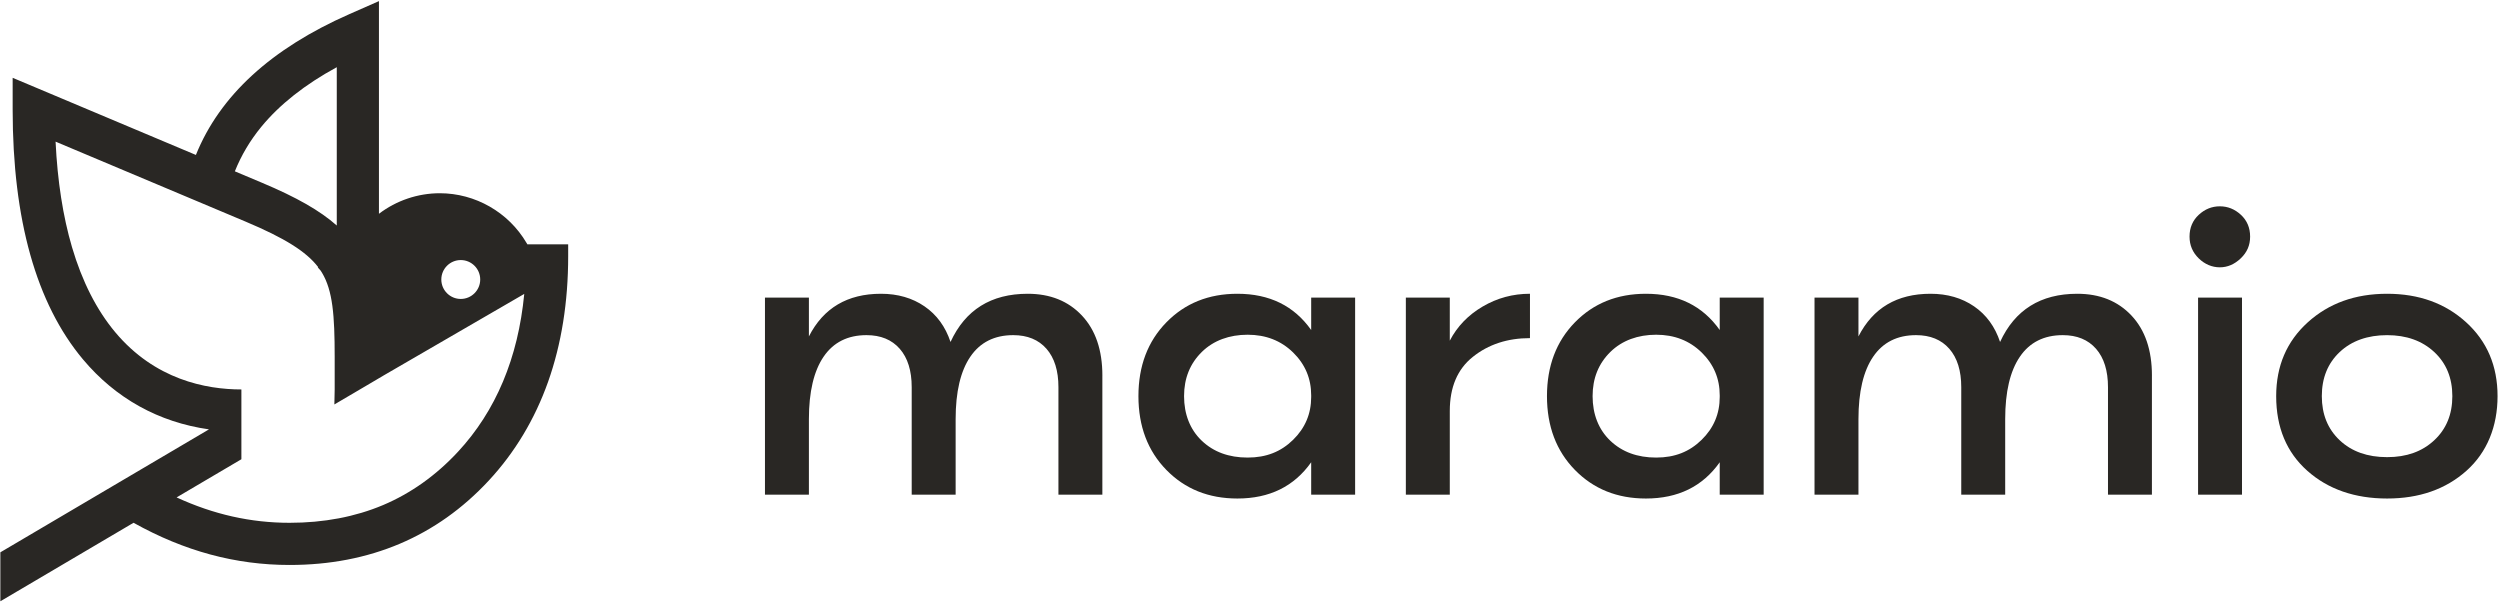
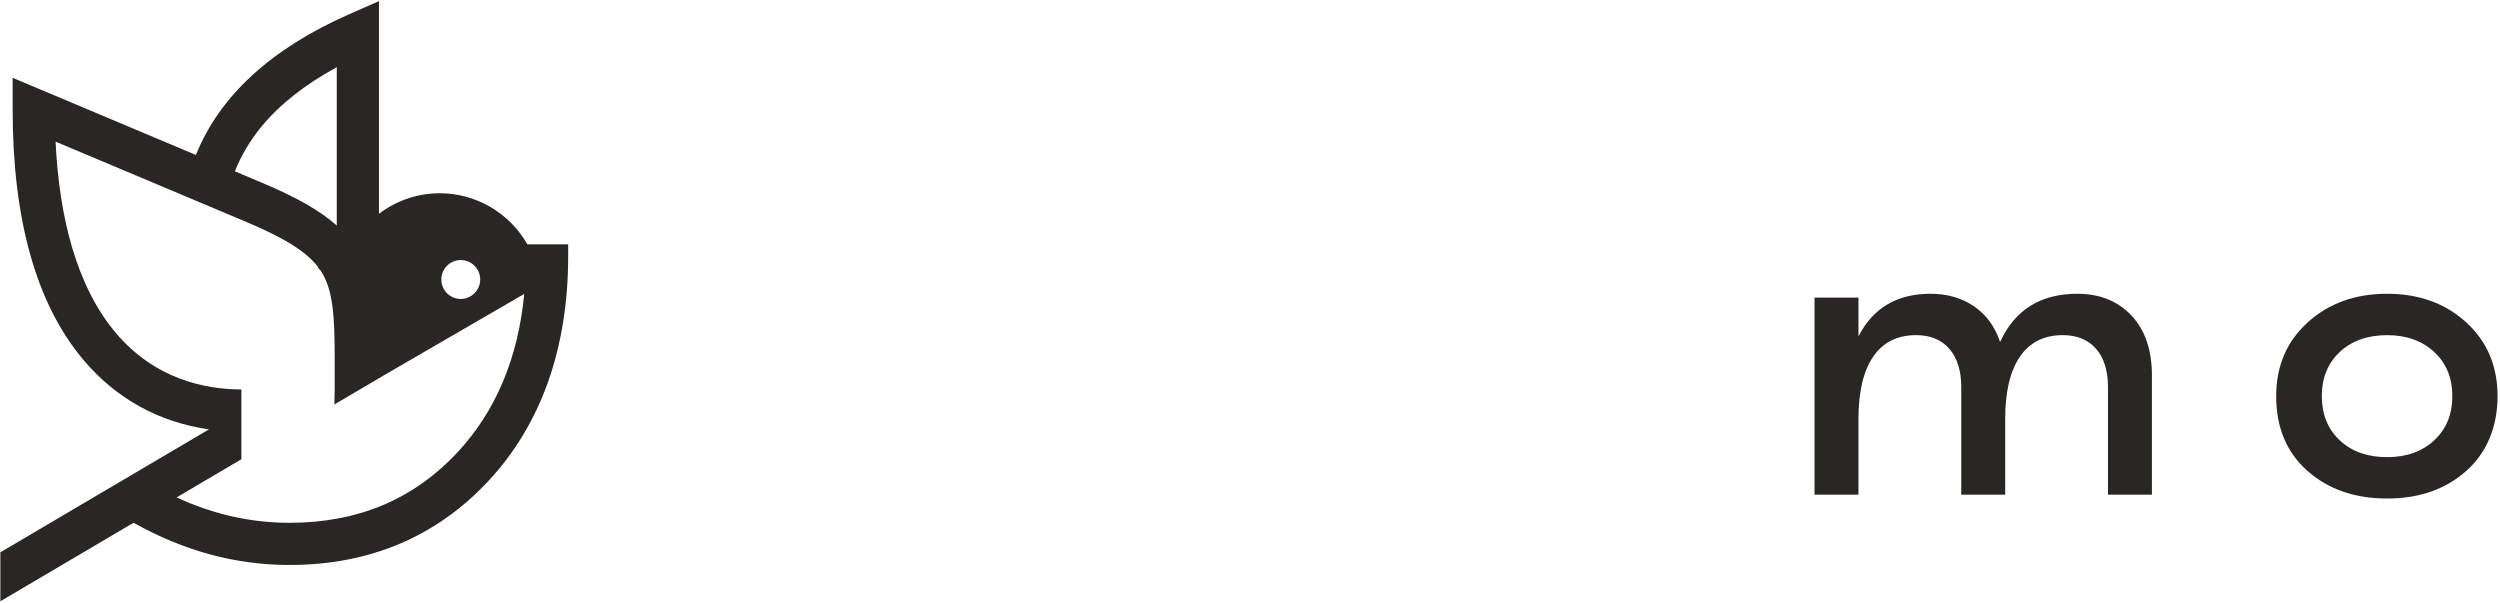
<svg xmlns="http://www.w3.org/2000/svg" width="755" height="182" viewBox="0 0 755 182" fill="none">
-   <path d="M332.913 113.45V149.391H319.647V116.929C319.647 111.951 318.443 108.084 316.041 105.336C313.633 102.588 310.287 101.213 305.992 101.213C300.325 101.213 296.007 103.381 293.046 107.718C290.082 112.055 288.602 118.347 288.602 126.59V149.391H275.333V116.929C275.333 111.951 274.129 108.084 271.727 105.336C269.322 102.588 265.973 101.213 261.678 101.213C256.011 101.213 251.694 103.381 248.732 107.718C245.771 112.055 244.288 118.347 244.288 126.59V149.391H231.019V89.876H244.288V101.598C248.667 93.012 255.924 88.717 266.06 88.717C271.125 88.717 275.504 89.986 279.2 92.517C282.893 95.051 285.514 98.637 287.058 103.275C291.522 93.571 299.295 88.717 310.374 88.717C317.157 88.717 322.611 90.908 326.734 95.287C330.857 99.669 332.919 105.721 332.919 113.45H332.913Z" fill="#292724" />
-   <path d="M395.978 89.879H409.247V149.394H395.978V139.604C390.825 146.905 383.394 150.553 373.691 150.553C365.015 150.553 357.865 147.675 352.243 141.921C346.618 136.167 343.806 128.739 343.806 119.635C343.806 110.531 346.618 103.103 352.243 97.349C357.868 91.594 365.018 88.717 373.691 88.717C383.394 88.717 390.822 92.368 395.978 99.666V89.876V89.879ZM395.978 119.894V119.379C395.978 114.314 394.152 109.999 390.502 106.433C386.851 102.87 382.278 101.089 376.782 101.089C371.287 101.089 366.519 102.808 362.998 106.242C359.393 109.763 357.587 114.229 357.587 119.638C357.587 125.046 359.367 129.706 362.933 133.098C366.497 136.493 371.115 138.186 376.782 138.186C382.449 138.186 386.851 136.406 390.502 132.84C394.152 129.276 395.978 124.962 395.978 119.894Z" fill="#292724" />
-   <path d="M519.356 89.879H532.626V149.394H519.356V139.604C514.204 146.905 506.773 150.553 497.07 150.553C488.394 150.553 481.244 147.675 475.622 141.921C469.997 136.167 467.185 128.739 467.185 119.635C467.185 110.531 469.997 103.103 475.622 97.349C481.247 91.594 488.396 88.717 497.07 88.717C506.773 88.717 514.201 92.368 519.356 99.666V89.876V89.879ZM519.356 119.894V119.379C519.356 114.314 517.531 109.999 513.881 106.433C510.23 102.87 505.657 101.089 500.161 101.089C494.666 101.089 489.898 102.808 486.377 106.242C482.771 109.763 480.966 114.229 480.966 119.638C480.966 125.046 482.746 129.706 486.312 133.098C489.876 136.493 494.494 138.186 500.161 138.186C505.828 138.186 510.23 136.406 513.881 132.84C517.531 129.276 519.356 124.962 519.356 119.894Z" fill="#292724" />
-   <path d="M462.051 88.717V102.113C455.268 102.113 449.51 104.003 444.791 107.78C440.153 111.473 437.836 116.927 437.836 124.141V149.388H424.566V89.873H437.836V102.884C440.069 98.589 443.374 95.155 447.755 92.579C452.137 90.002 456.902 88.714 462.054 88.714L462.051 88.717Z" fill="#292724" />
  <path d="M649.879 113.45V149.391H636.612V116.929C636.612 111.951 635.409 108.084 633.007 105.336C630.599 102.588 627.252 101.213 622.958 101.213C617.29 101.213 612.973 103.381 610.012 107.718C607.047 112.055 605.568 118.347 605.568 126.59V149.391H592.299V116.929C592.299 111.951 591.095 108.084 588.693 105.336C586.288 102.588 582.939 101.213 578.644 101.213C572.977 101.213 568.66 103.381 565.698 107.718C562.736 112.055 561.254 118.347 561.254 126.59V149.391H547.985V89.876H561.254V101.598C565.633 93.012 572.89 88.717 583.026 88.717C588.091 88.717 592.47 89.986 596.166 92.517C599.859 95.051 602.48 98.637 604.024 103.275C608.487 93.571 616.261 88.717 627.34 88.717C634.123 88.717 639.577 90.908 643.7 95.287C647.823 99.669 649.885 105.721 649.885 113.45H649.879Z" fill="#292724" />
-   <path d="M661.241 71.454C661.241 68.793 662.164 66.605 664.012 64.884C665.857 63.169 667.983 62.308 670.387 62.308C672.792 62.308 674.916 63.169 676.766 64.884C678.611 66.603 679.537 68.793 679.537 71.454C679.537 74.115 678.589 76.221 676.702 78.024C674.812 79.827 672.708 80.73 670.387 80.73C668.067 80.73 665.857 79.827 664.012 78.024C662.164 76.221 661.241 74.03 661.241 71.454ZM663.818 149.391V89.876H677.084V149.391H663.818Z" fill="#292724" />
  <path d="M687.406 119.635C687.406 110.534 690.582 103.103 696.938 97.349C703.294 91.594 711.279 88.717 720.9 88.717C730.522 88.717 738.484 91.594 744.795 97.349C751.109 103.103 754.262 110.534 754.262 119.635C754.262 128.736 751.126 136.597 744.86 142.18C738.591 147.763 730.603 150.553 720.9 150.553C711.197 150.553 703.08 147.763 696.811 142.18C690.542 136.6 687.406 129.085 687.406 119.635ZM735.134 132.969C738.782 129.577 740.607 125.133 740.607 119.635C740.607 114.136 738.782 109.695 735.134 106.304C731.484 102.912 726.739 101.216 720.9 101.216C715.062 101.216 710.207 102.912 706.602 106.304C702.996 109.698 701.19 114.142 701.19 119.635C701.19 125.128 702.993 129.577 706.602 132.969C710.207 136.361 714.974 138.057 720.9 138.057C726.826 138.057 731.484 136.361 735.134 132.969Z" fill="#292724" />
  <path d="M159.269 73.798L159.007 73.355C153.57 64.103 143.534 58.357 132.819 58.357C126.193 58.357 119.703 60.558 114.441 64.564V0.337L105.507 4.271C81.875 14.673 66.353 28.939 59.163 46.794L3.821 23.499V33.089C3.821 66.322 10.96 91.698 25.042 108.513C34.935 120.325 47.962 127.525 63.108 129.669L36.776 145.188L27.831 150.458L0.109 166.801V181.585L40.329 157.877C55.691 166.447 71.145 170.621 87.453 170.621C111.668 170.621 131.909 162.046 147.609 145.134C155.481 136.656 161.51 126.613 165.528 115.29C169.55 103.947 171.589 91.199 171.589 77.397V73.795H159.269V73.798ZM139.15 78.536C142.39 78.536 145.025 81.171 145.025 84.408C145.025 87.645 142.39 90.281 139.15 90.281C135.91 90.281 133.278 87.645 133.278 84.408C133.278 81.171 135.913 78.536 139.15 78.536ZM78.907 38.305C84.461 31.545 92.105 25.508 101.705 20.294V68.109C96.646 63.603 89.486 59.553 79.177 55.215L70.927 51.743C72.841 46.945 75.506 42.45 78.907 38.305ZM138.275 136.47C131.668 143.587 124.071 148.989 115.701 152.526C107.286 156.082 97.782 157.886 87.453 157.886C75.754 157.886 64.509 155.367 53.332 150.218L72.9 138.689V117.614C62.125 117.614 46.768 114.617 34.805 100.335C29.178 93.615 24.78 84.962 21.738 74.619C19.016 65.369 17.358 54.691 16.783 42.776L74.234 66.956C85.924 71.876 92.491 75.966 96.081 80.664L95.976 80.755L96.856 81.754C96.994 81.962 97.126 82.17 97.253 82.381C100.482 87.778 101.073 95.165 101.073 107.773V117.617L100.979 122.147L107.442 118.346H107.445L113.809 114.601V114.596L116.055 113.273L158.324 88.761C156.472 108.1 149.752 124.113 138.275 136.473V136.47Z" fill="#292724" />
</svg>